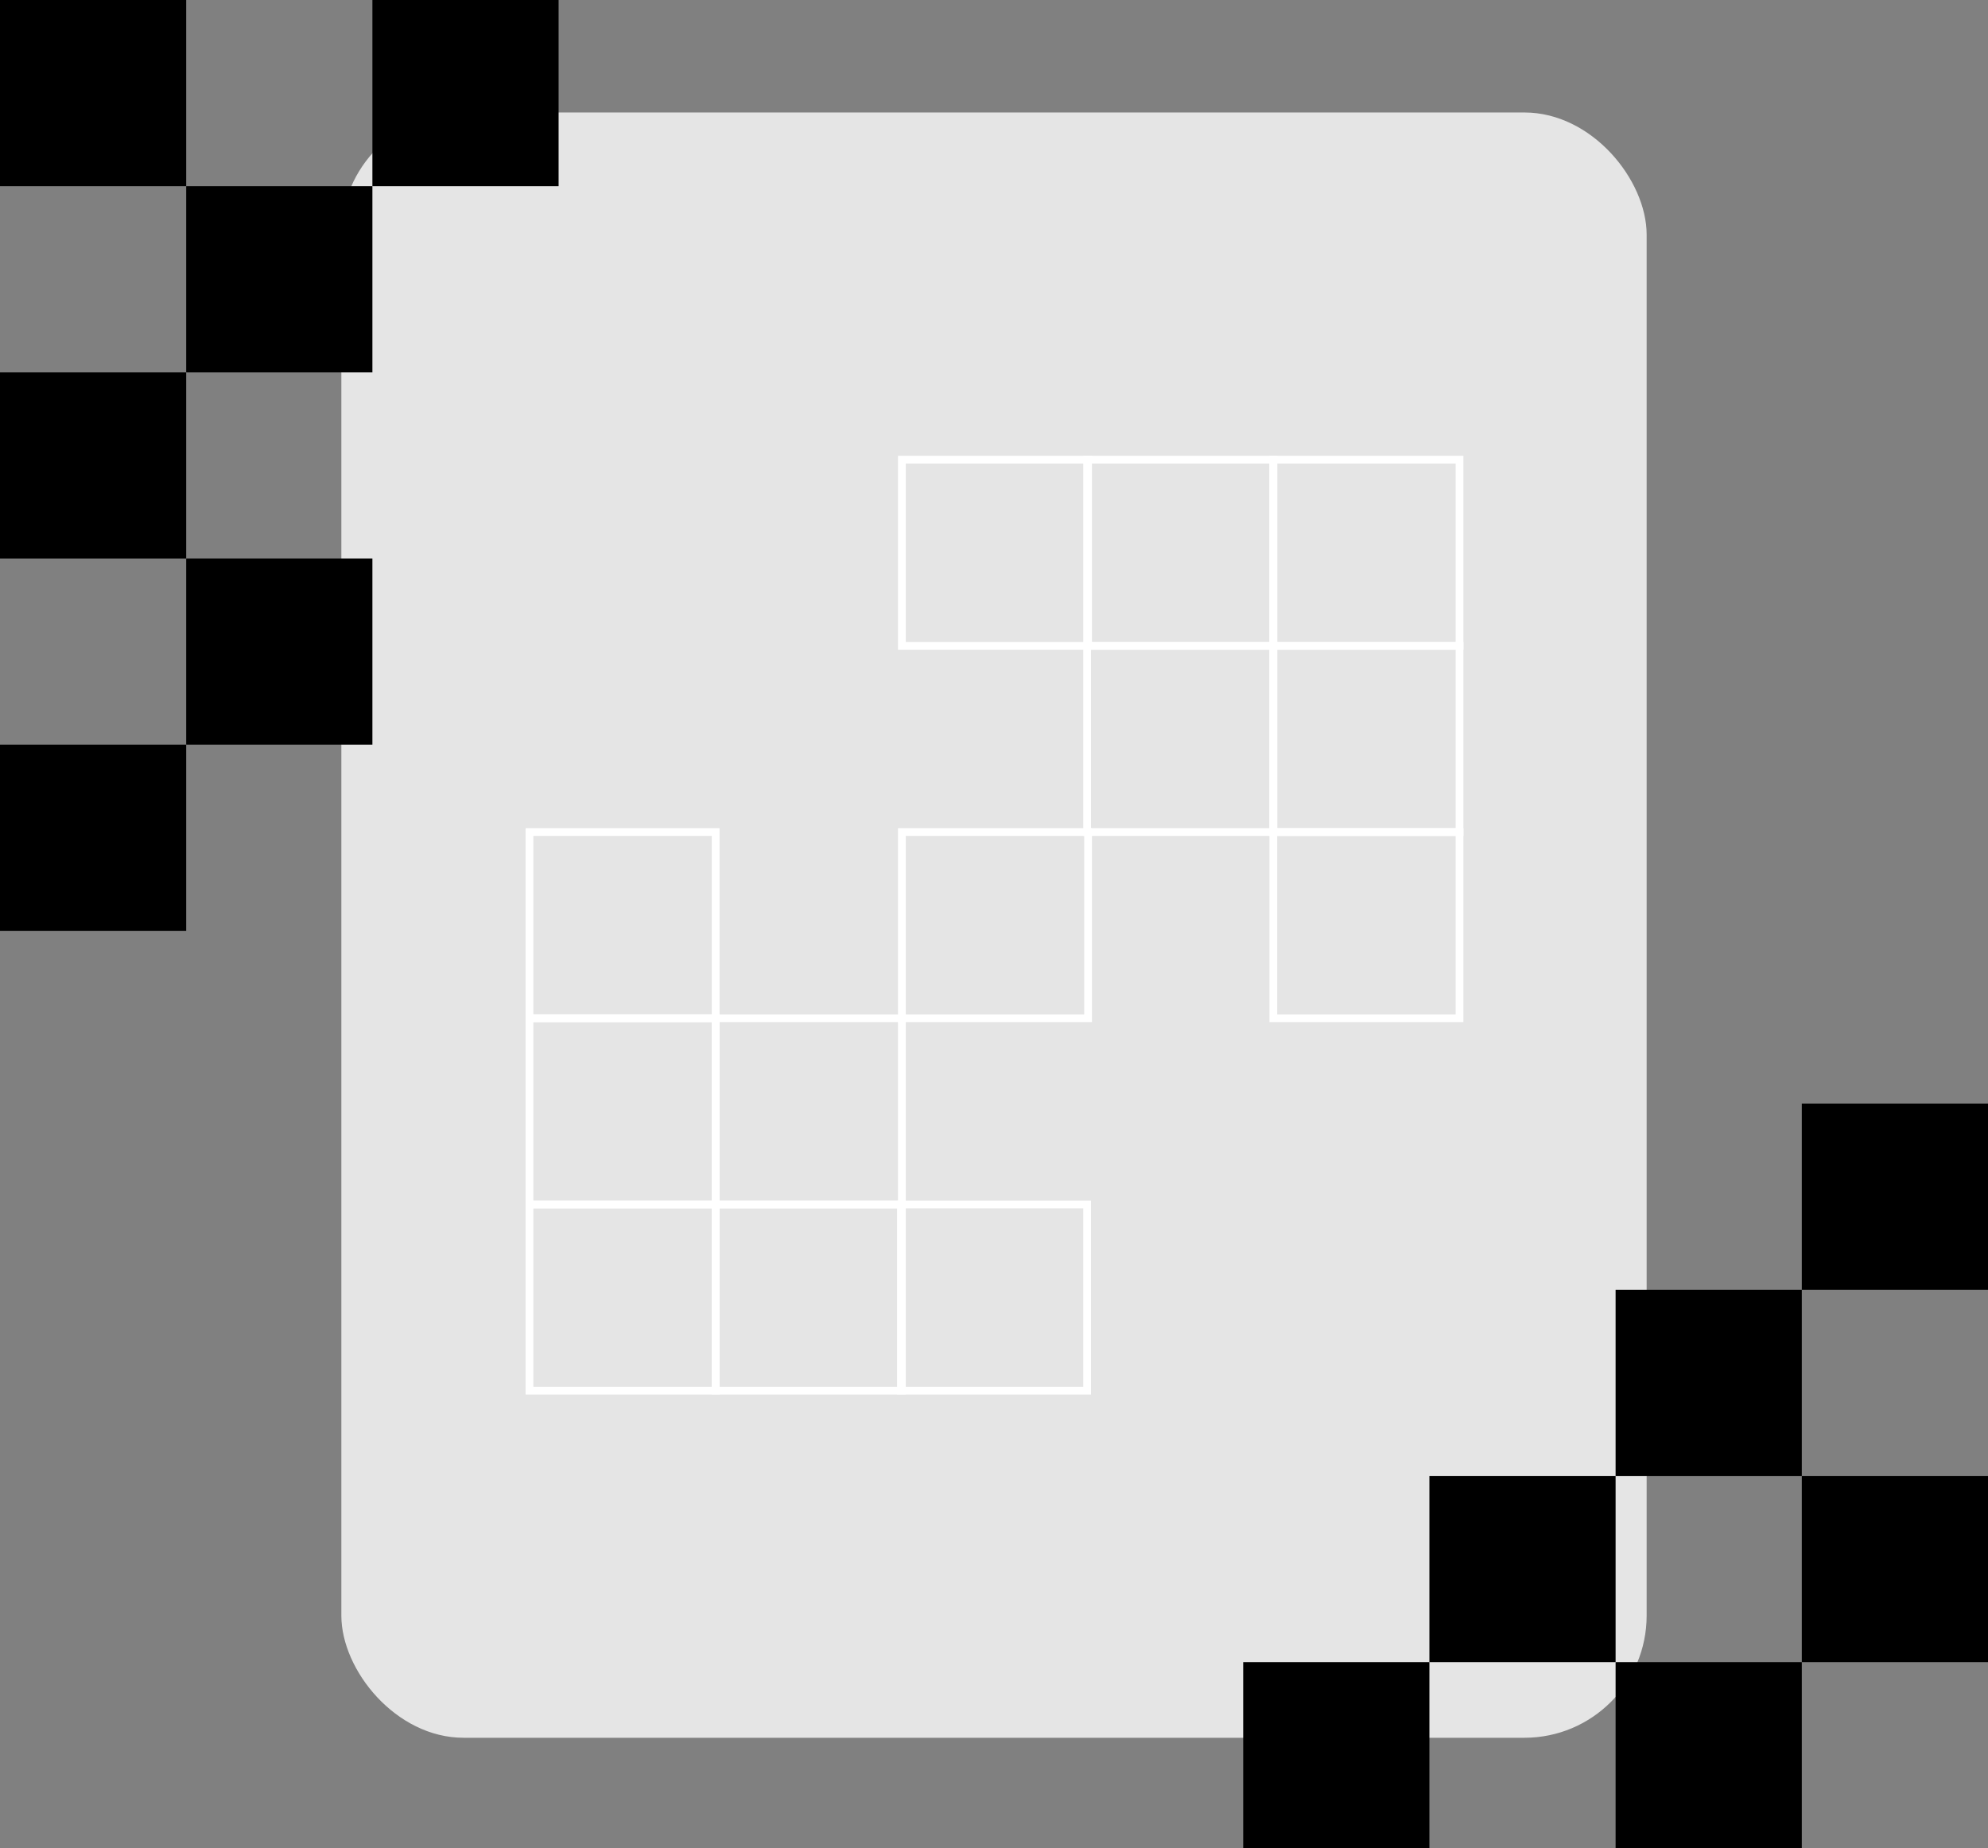
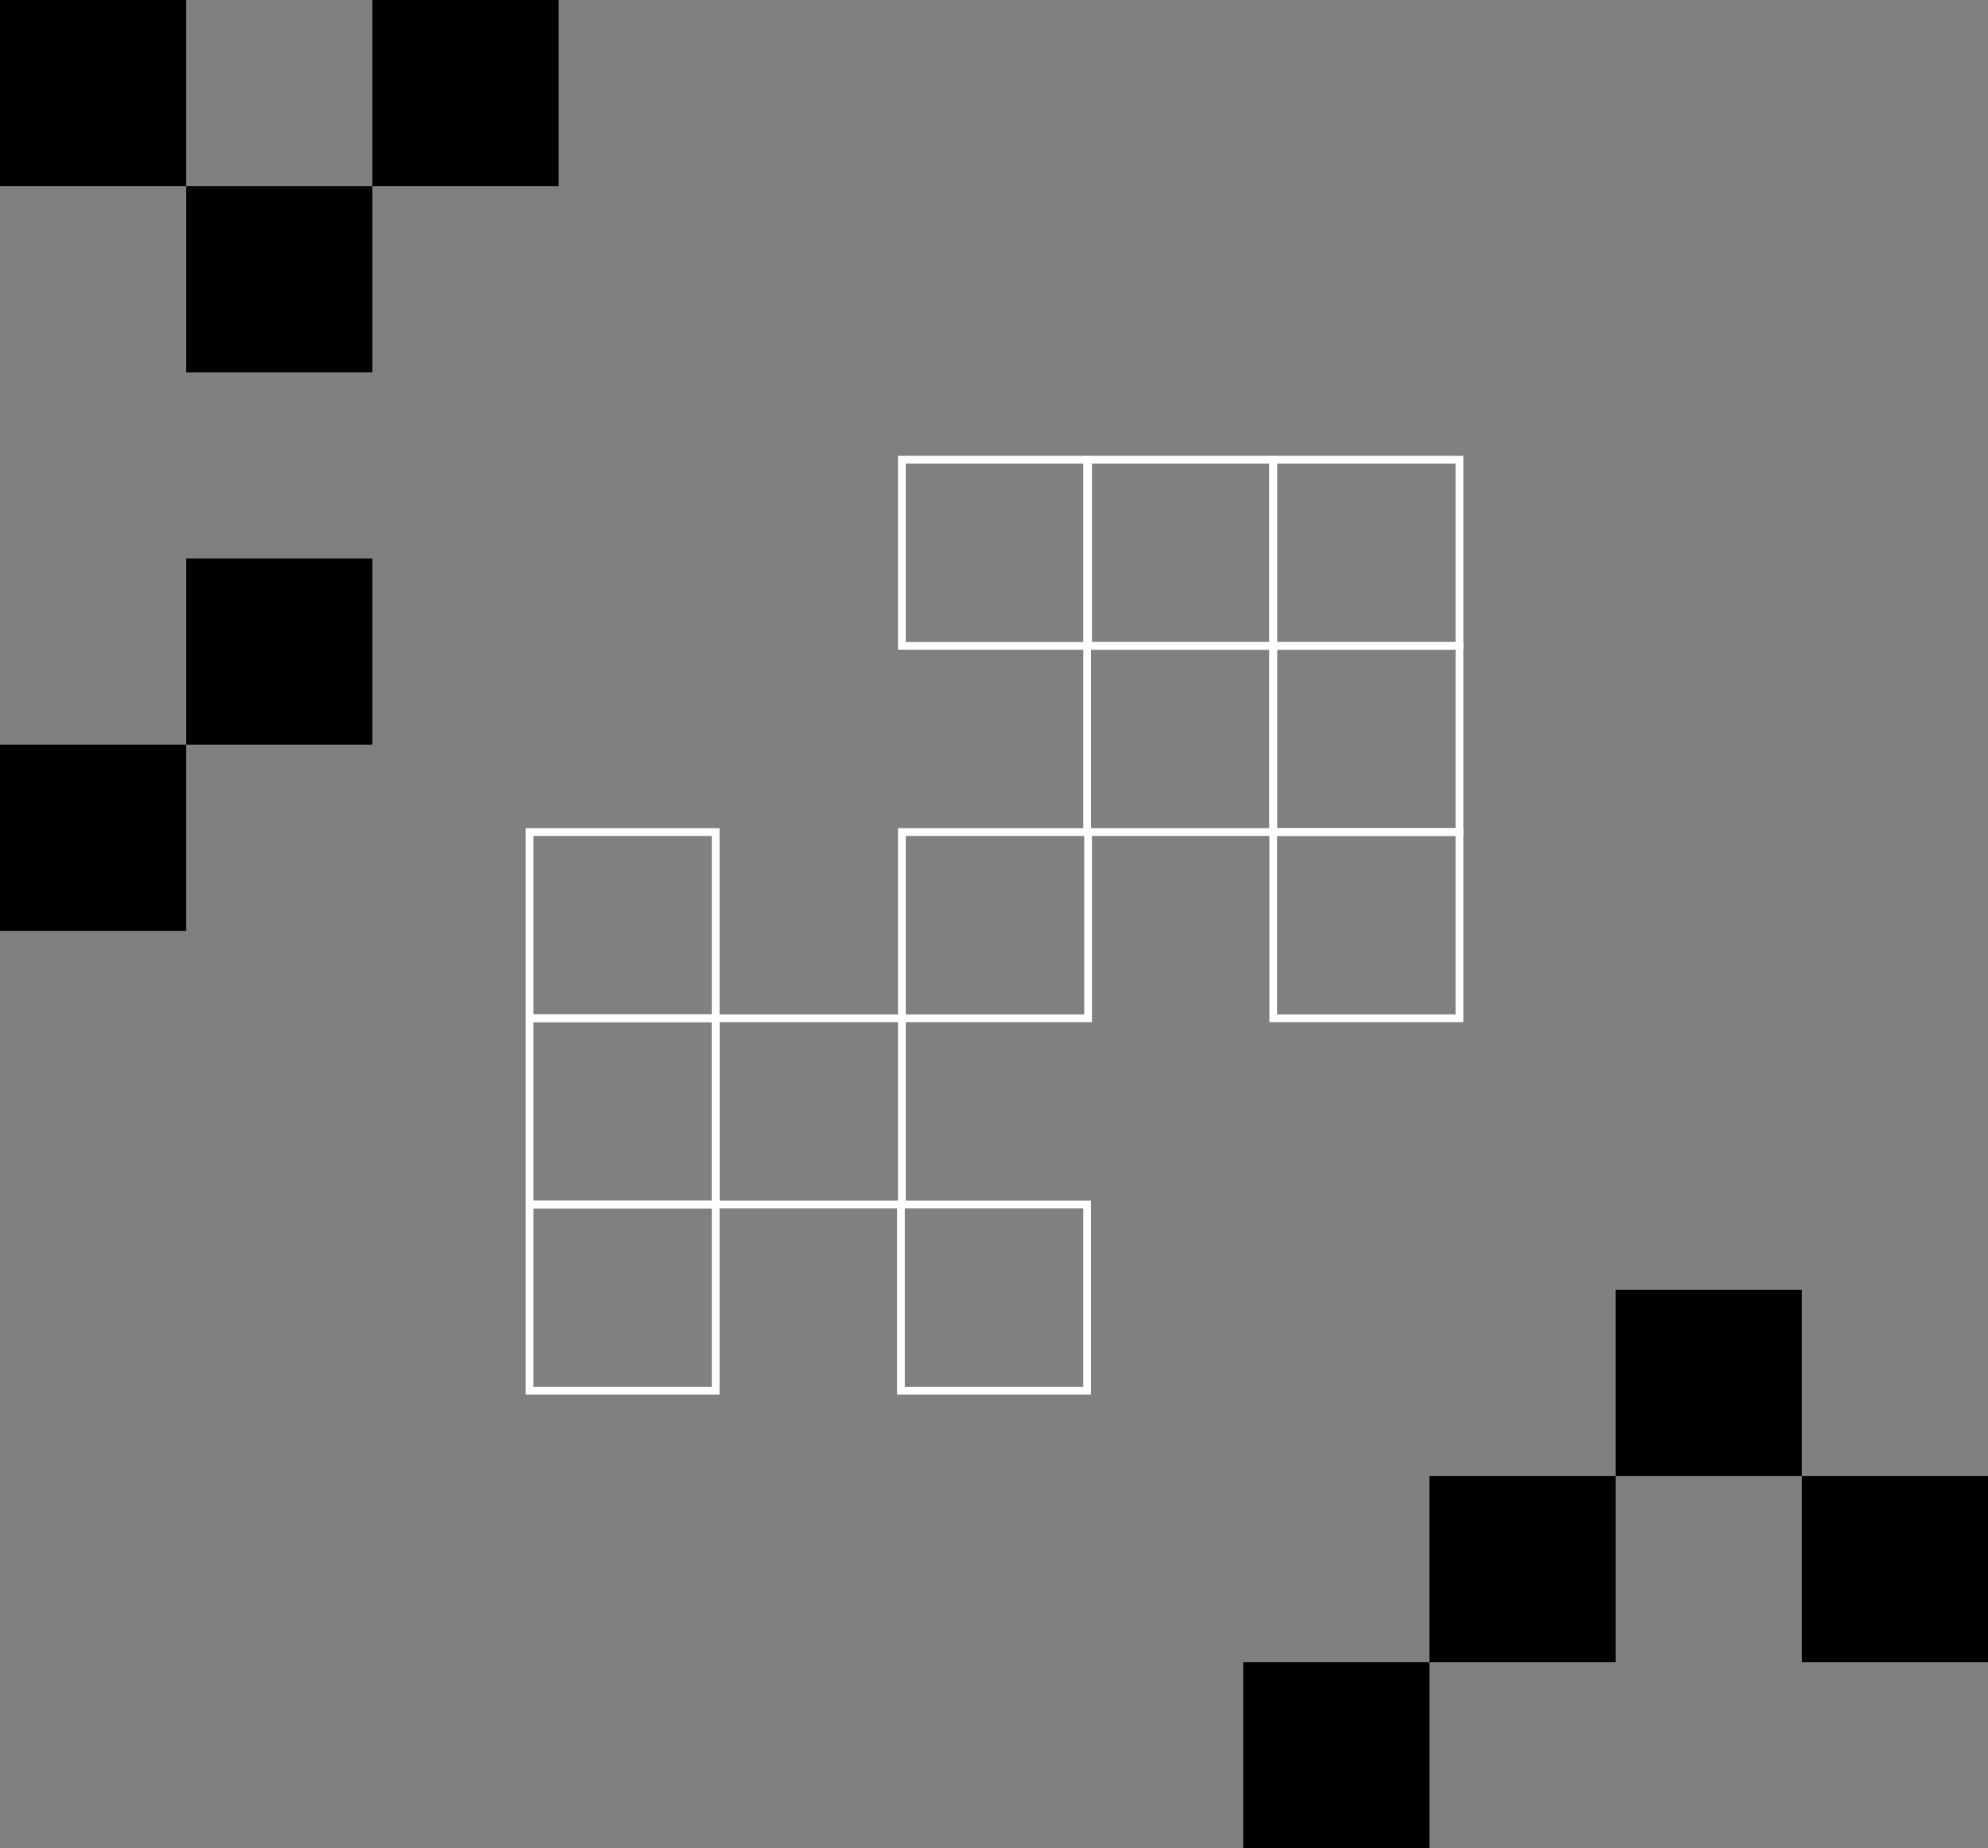
<svg xmlns="http://www.w3.org/2000/svg" width="1025" height="953" viewBox="0 0 1025 953">
  <rect x="0" y="0" width="1025" height="953" fill="#808080" stroke="none" />
  <defs>
    <clipPath id="clip-Custom_Size_2">
      <rect width="1025" height="953" />
    </clipPath>
  </defs>
  <g id="Custom_Size_2" data-name="Custom Size – 2" clip-path="url(#clip-Custom_Size_2)">
-     <rect id="Rectangle_146" data-name="Rectangle 146" width="673" height="838" rx="63" transform="translate(176 58)" fill="#e5e5e5" />
    <rect id="Rectangle_129" data-name="Rectangle 129" width="96.004" height="96.004" transform="translate(736.988 760.992)" />
    <rect id="Rectangle_147" data-name="Rectangle 147" width="96.004" height="96.004" transform="translate(640.984 856.996)" />
    <rect id="Rectangle_130" data-name="Rectangle 130" width="96.004" height="96.004" transform="translate(832.992 665)" />
    <rect id="Rectangle_148" data-name="Rectangle 148" width="96.004" height="96.004" transform="translate(928.996 760.992)" />
-     <rect id="Rectangle_132" data-name="Rectangle 132" width="96.004" height="96.004" transform="translate(928.996 568.996)" />
    <g id="Group_5" data-name="Group 5" transform="translate(0.51 0.51)">
      <rect id="Rectangle_133" data-name="Rectangle 133" width="96.004" height="96.004" transform="translate(656.015 428.498)" fill="none" stroke="#fff" stroke-miterlimit="10" stroke-width="4" />
      <rect id="Rectangle_145" data-name="Rectangle 145" width="96.004" height="96.004" transform="translate(272.49 428.498)" fill="none" stroke="#fff" stroke-miterlimit="10" stroke-width="4" />
      <rect id="Rectangle_134" data-name="Rectangle 134" width="96.004" height="96.004" transform="translate(656.015 332.494)" fill="none" stroke="#fff" stroke-miterlimit="10" stroke-width="4" />
      <rect id="Rectangle_144" data-name="Rectangle 144" width="96.004" height="96.004" transform="translate(272.49 524.502)" fill="none" stroke="#fff" stroke-miterlimit="10" stroke-width="4" />
      <rect id="Rectangle_135" data-name="Rectangle 135" width="96.004" height="96.004" transform="translate(656.015 236.49)" fill="none" stroke="#fff" stroke-miterlimit="10" stroke-width="4" />
      <rect id="Rectangle_143" data-name="Rectangle 143" width="96.004" height="96.004" transform="translate(272.49 620.506)" fill="none" stroke="#fff" stroke-miterlimit="10" stroke-width="4" />
      <rect id="Rectangle_138" data-name="Rectangle 138" width="96.004" height="96.004" transform="translate(560.011 332.494)" fill="none" stroke="#fff" stroke-miterlimit="10" stroke-width="4" />
      <rect id="Rectangle_139" data-name="Rectangle 139" width="96.004" height="96.004" transform="translate(464.498 428.498)" fill="none" stroke="#fff" stroke-miterlimit="10" stroke-width="4" />
      <rect id="Rectangle_140" data-name="Rectangle 140" width="96.004" height="96.004" transform="translate(368.494 524.502)" fill="none" stroke="#fff" stroke-miterlimit="10" stroke-width="4" />
      <rect id="Rectangle_136" data-name="Rectangle 136" width="96.004" height="96.004" transform="translate(560.011 236.49)" fill="none" stroke="#fff" stroke-miterlimit="10" stroke-width="4" />
-       <rect id="Rectangle_142" data-name="Rectangle 142" width="96.004" height="96.004" transform="translate(368.494 620.506)" fill="none" stroke="#fff" stroke-miterlimit="10" stroke-width="4" />
      <rect id="Rectangle_137" data-name="Rectangle 137" width="96.004" height="96.004" transform="translate(464.498 236.49)" fill="none" stroke="#fff" stroke-miterlimit="10" stroke-width="4" />
      <rect id="Rectangle_141" data-name="Rectangle 141" width="96.004" height="96.004" transform="translate(464.008 620.506)" fill="none" stroke="#fff" stroke-miterlimit="10" stroke-width="4" />
    </g>
-     <rect id="Rectangle_131" data-name="Rectangle 131" width="96.004" height="96.004" transform="translate(832.992 856.996)" />
    <rect id="Rectangle_98" data-name="Rectangle 98" width="96.004" height="96.004" transform="translate(96.004 288)" />
    <rect id="Rectangle_103" data-name="Rectangle 103" width="96.004" height="96.004" transform="translate(96.004 96.004)" />
    <rect id="Rectangle_108" data-name="Rectangle 108" width="96.004" height="96.004" transform="translate(192.008)" />
-     <rect id="Rectangle_102" data-name="Rectangle 102" width="96.004" height="96.004" transform="translate(0 192.008)" />
    <rect id="Rectangle_100" data-name="Rectangle 100" width="96.004" height="96.004" transform="translate(0 384.004)" />
    <rect id="Rectangle_99" data-name="Rectangle 99" width="96.004" height="96.004" />
  </g>
</svg>